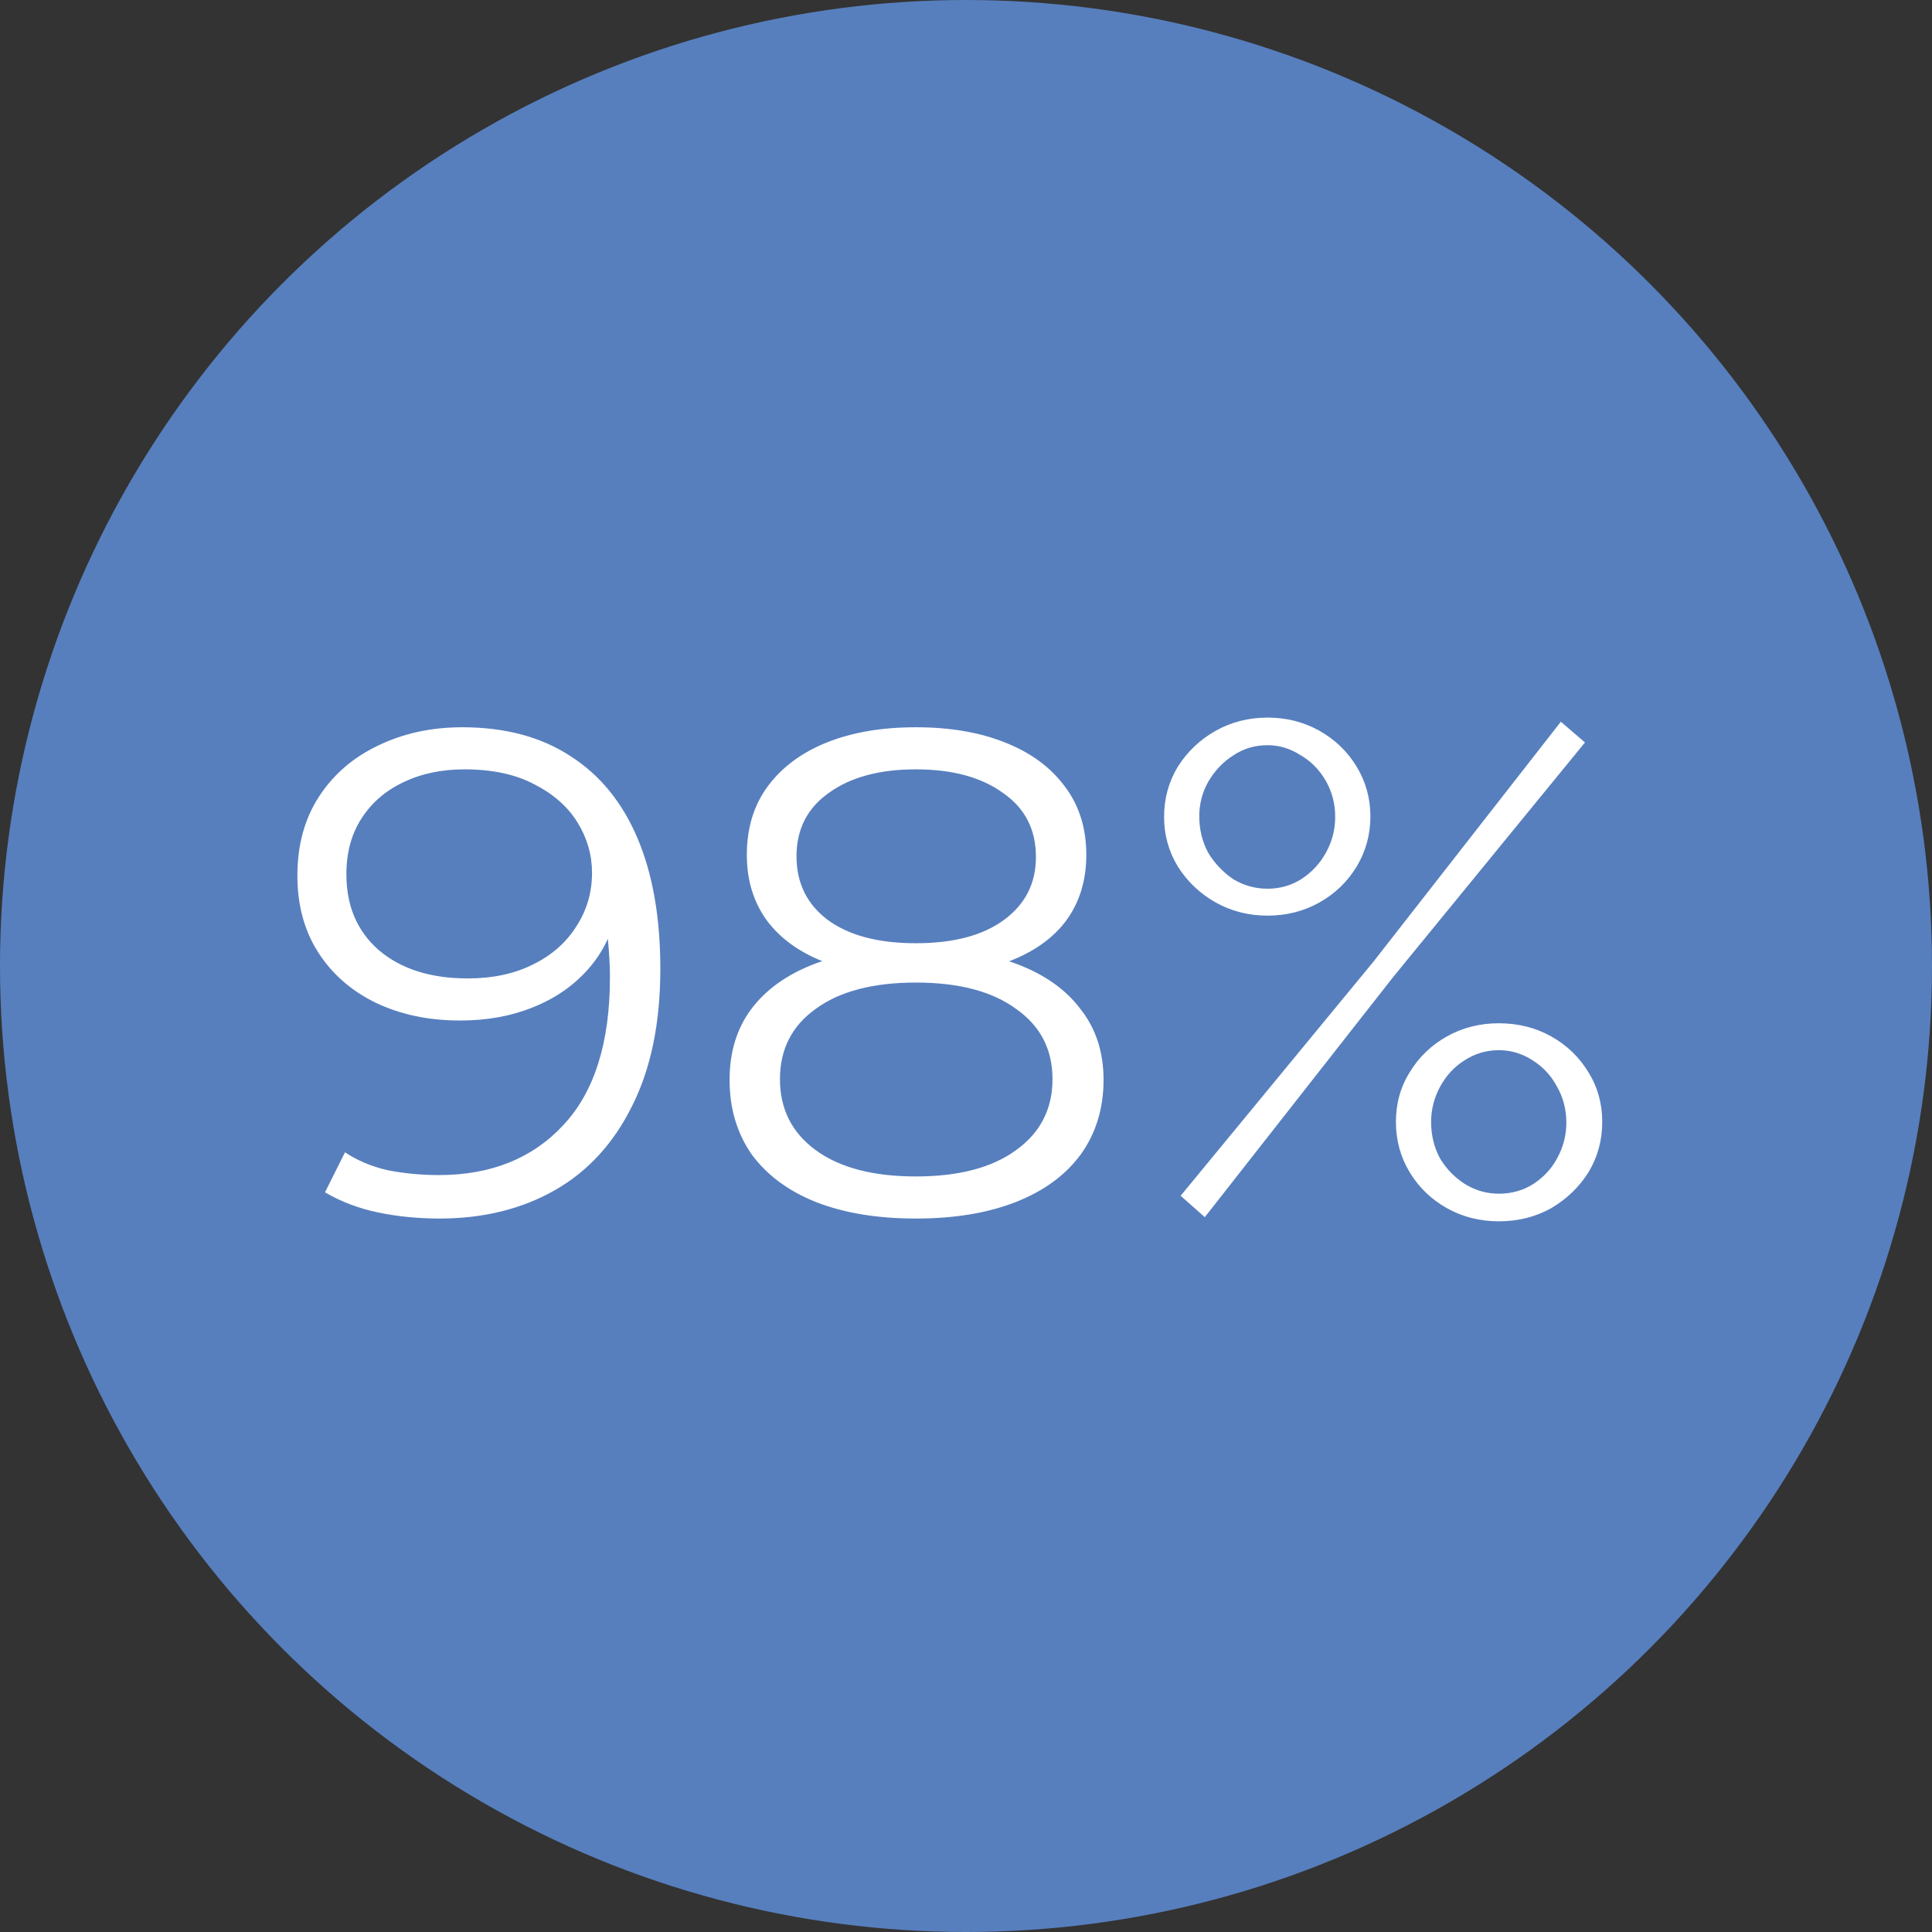
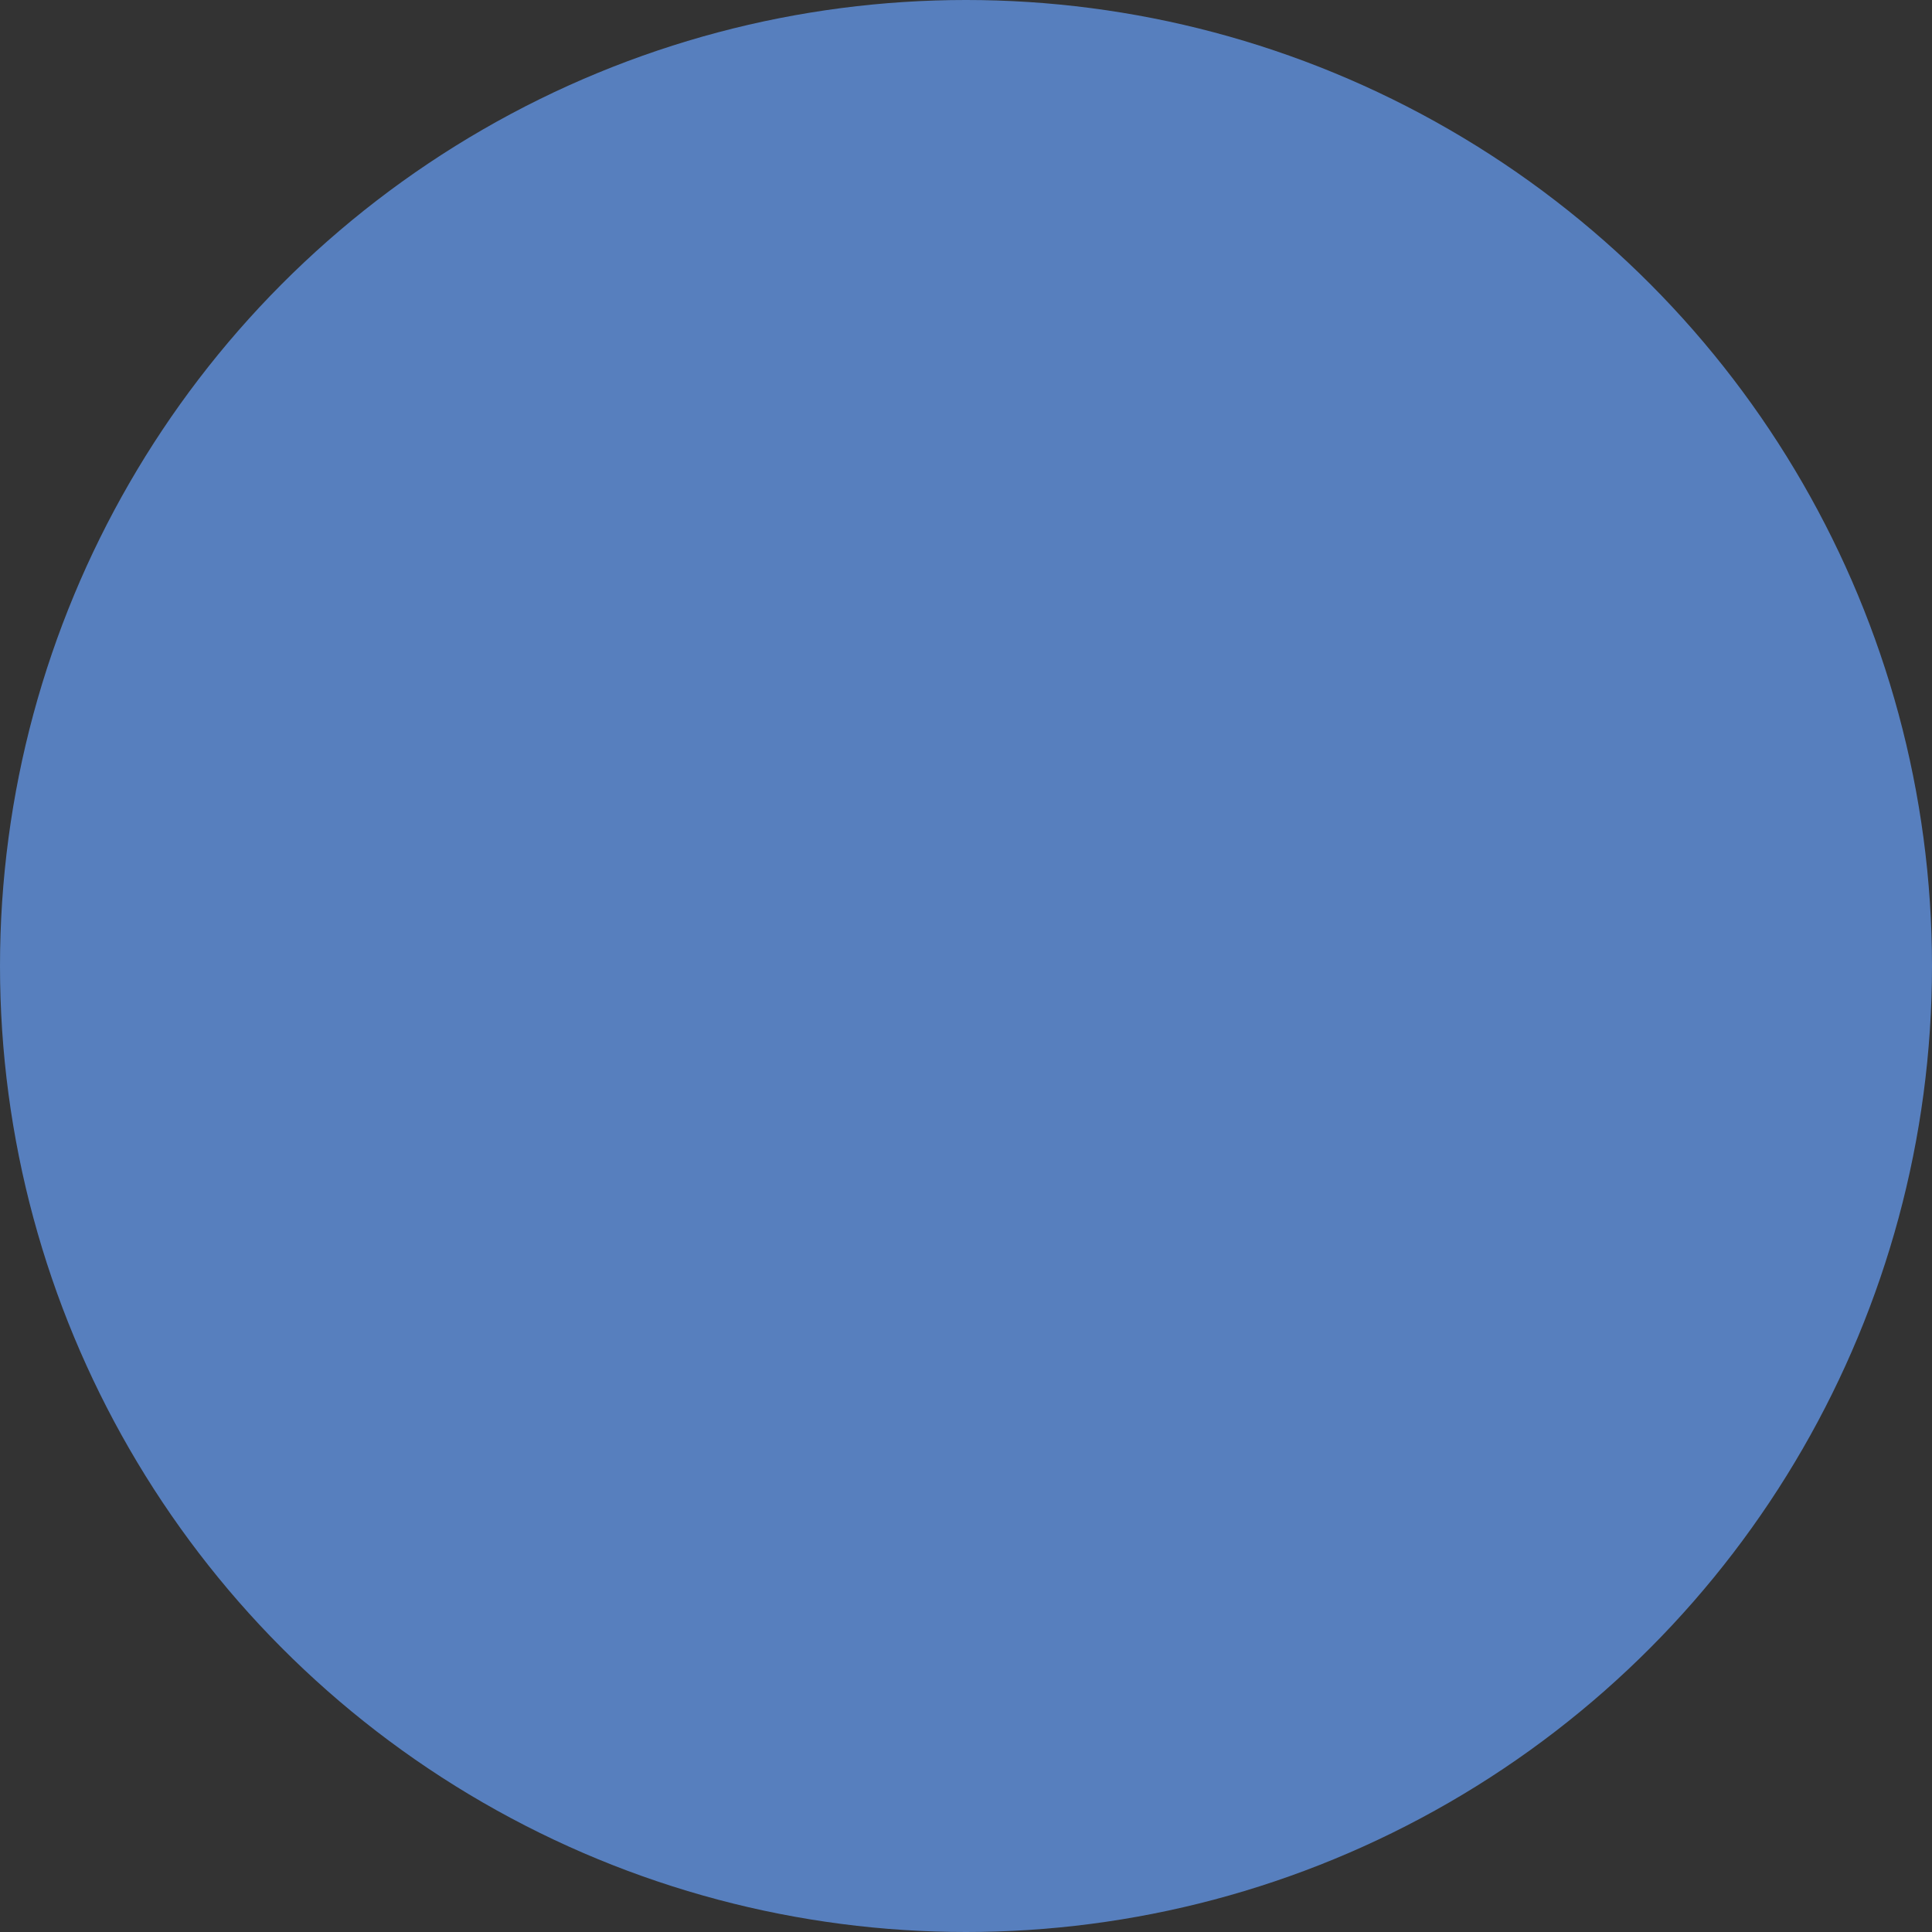
<svg xmlns="http://www.w3.org/2000/svg" width="70" height="70" viewBox="0 0 70 70" fill="none">
  <rect x="0" y="0" width="70" height="70" fill="#333333" stroke="none" />
  <circle cx="35" cy="35" r="35" fill="#577FBE" />
-   <path d="M16.75 26.35C18.3 26.35 19.608 26.7 20.675 27.4C21.742 28.083 22.55 29.075 23.1 30.375C23.65 31.675 23.925 33.25 23.925 35.1C23.925 37.067 23.583 38.725 22.9 40.075C22.233 41.425 21.3 42.442 20.1 43.125C18.9 43.808 17.508 44.15 15.925 44.15C15.142 44.15 14.392 44.075 13.675 43.925C12.975 43.775 12.342 43.533 11.775 43.2L12.5 41.75C12.95 42.05 13.467 42.267 14.05 42.4C14.65 42.517 15.267 42.575 15.9 42.575C17.783 42.575 19.283 41.975 20.4 40.775C21.533 39.575 22.1 37.783 22.1 35.4C22.1 35.017 22.075 34.558 22.025 34.025C21.992 33.492 21.9 32.958 21.75 32.425L22.375 32.9C22.208 33.767 21.85 34.508 21.3 35.125C20.767 35.725 20.1 36.183 19.3 36.5C18.517 36.817 17.642 36.975 16.675 36.975C15.525 36.975 14.5 36.758 13.6 36.325C12.717 35.892 12.025 35.283 11.525 34.5C11.025 33.717 10.775 32.792 10.775 31.725C10.775 30.625 11.033 29.675 11.55 28.875C12.067 28.075 12.775 27.458 13.675 27.025C14.592 26.575 15.617 26.35 16.75 26.35ZM16.825 27.875C15.992 27.875 15.25 28.033 14.6 28.35C13.967 28.65 13.467 29.083 13.1 29.65C12.733 30.217 12.55 30.892 12.55 31.675C12.55 32.825 12.942 33.742 13.725 34.425C14.525 35.108 15.6 35.45 16.95 35.45C17.85 35.45 18.633 35.283 19.3 34.95C19.983 34.617 20.508 34.158 20.875 33.575C21.258 32.992 21.45 32.342 21.45 31.625C21.45 30.975 21.275 30.367 20.925 29.8C20.575 29.233 20.058 28.775 19.375 28.425C18.692 28.058 17.842 27.875 16.825 27.875ZM33.184 44.15C31.784 44.15 30.576 43.95 29.559 43.55C28.559 43.15 27.784 42.575 27.234 41.825C26.701 41.058 26.434 40.158 26.434 39.125C26.434 38.125 26.693 37.275 27.209 36.575C27.743 35.858 28.509 35.308 29.509 34.925C30.526 34.542 31.751 34.35 33.184 34.35C34.601 34.35 35.818 34.542 36.834 34.925C37.851 35.308 38.626 35.858 39.159 36.575C39.709 37.275 39.984 38.125 39.984 39.125C39.984 40.158 39.709 41.058 39.159 41.825C38.609 42.575 37.826 43.15 36.809 43.55C35.793 43.95 34.584 44.15 33.184 44.15ZM33.184 42.625C34.734 42.625 35.943 42.308 36.809 41.675C37.693 41.042 38.134 40.183 38.134 39.1C38.134 38.017 37.693 37.167 36.809 36.55C35.943 35.917 34.734 35.6 33.184 35.6C31.634 35.6 30.426 35.917 29.559 36.55C28.693 37.167 28.259 38.017 28.259 39.1C28.259 40.183 28.693 41.042 29.559 41.675C30.426 42.308 31.634 42.625 33.184 42.625ZM33.184 35.375C31.884 35.375 30.776 35.2 29.859 34.85C28.959 34.5 28.268 34 27.784 33.35C27.301 32.683 27.059 31.892 27.059 30.975C27.059 30.008 27.309 29.183 27.809 28.5C28.326 27.8 29.043 27.267 29.959 26.9C30.876 26.533 31.951 26.35 33.184 26.35C34.418 26.35 35.493 26.533 36.409 26.9C37.343 27.267 38.068 27.8 38.584 28.5C39.101 29.183 39.359 30.008 39.359 30.975C39.359 31.892 39.118 32.683 38.634 33.35C38.151 34 37.443 34.5 36.509 34.85C35.593 35.2 34.484 35.375 33.184 35.375ZM33.184 34.175C34.551 34.175 35.618 33.892 36.384 33.325C37.151 32.758 37.534 32 37.534 31.05C37.534 30.05 37.134 29.275 36.334 28.725C35.551 28.158 34.501 27.875 33.184 27.875C31.868 27.875 30.818 28.158 30.034 28.725C29.251 29.275 28.859 30.042 28.859 31.025C28.859 31.992 29.234 32.758 29.984 33.325C30.751 33.892 31.818 34.175 33.184 34.175ZM45.927 33.175C45.243 33.175 44.618 33.017 44.052 32.7C43.485 32.383 43.027 31.95 42.677 31.4C42.343 30.85 42.177 30.25 42.177 29.6C42.177 28.933 42.343 28.325 42.677 27.775C43.027 27.225 43.485 26.792 44.052 26.475C44.618 26.158 45.243 26 45.927 26C46.61 26 47.235 26.158 47.802 26.475C48.368 26.792 48.818 27.225 49.152 27.775C49.485 28.325 49.652 28.925 49.652 29.575C49.652 30.242 49.485 30.85 49.152 31.4C48.818 31.95 48.368 32.383 47.802 32.7C47.235 33.017 46.61 33.175 45.927 33.175ZM45.927 32.2C46.377 32.2 46.785 32.083 47.152 31.85C47.535 31.6 47.835 31.275 48.052 30.875C48.268 30.475 48.377 30.05 48.377 29.6C48.377 29.117 48.26 28.675 48.027 28.275C47.793 27.875 47.485 27.567 47.102 27.35C46.735 27.117 46.343 27 45.927 27C45.46 27 45.043 27.125 44.677 27.375C44.31 27.608 44.01 27.925 43.777 28.325C43.56 28.708 43.452 29.125 43.452 29.575C43.452 30.058 43.56 30.5 43.777 30.9C44.01 31.283 44.31 31.6 44.677 31.85C45.06 32.083 45.477 32.2 45.927 32.2ZM54.302 44.25C53.618 44.25 52.993 44.092 52.427 43.775C51.86 43.458 51.41 43.025 51.077 42.475C50.743 41.925 50.577 41.317 50.577 40.65C50.577 39.983 50.743 39.383 51.077 38.85C51.41 38.3 51.86 37.867 52.427 37.55C52.993 37.233 53.618 37.075 54.302 37.075C55.002 37.075 55.635 37.233 56.202 37.55C56.768 37.867 57.218 38.3 57.552 38.85C57.885 39.383 58.052 39.983 58.052 40.65C58.052 41.317 57.885 41.925 57.552 42.475C57.218 43.008 56.768 43.442 56.202 43.775C55.635 44.092 55.002 44.25 54.302 44.25ZM54.302 43.25C54.768 43.25 55.185 43.133 55.552 42.9C55.935 42.65 56.227 42.333 56.427 41.95C56.643 41.55 56.752 41.125 56.752 40.675C56.752 40.192 56.635 39.75 56.402 39.35C56.185 38.95 55.885 38.633 55.502 38.4C55.135 38.167 54.735 38.05 54.302 38.05C53.852 38.05 53.435 38.175 53.052 38.425C52.685 38.658 52.393 38.975 52.177 39.375C51.96 39.775 51.852 40.2 51.852 40.65C51.852 41.133 51.96 41.575 52.177 41.975C52.41 42.358 52.71 42.667 53.077 42.9C53.46 43.133 53.868 43.25 54.302 43.25ZM42.777 43.325L49.777 34.825L56.552 26.15L57.427 26.9L50.477 35.4L43.652 44.1L42.777 43.325Z" fill="white" />
</svg>